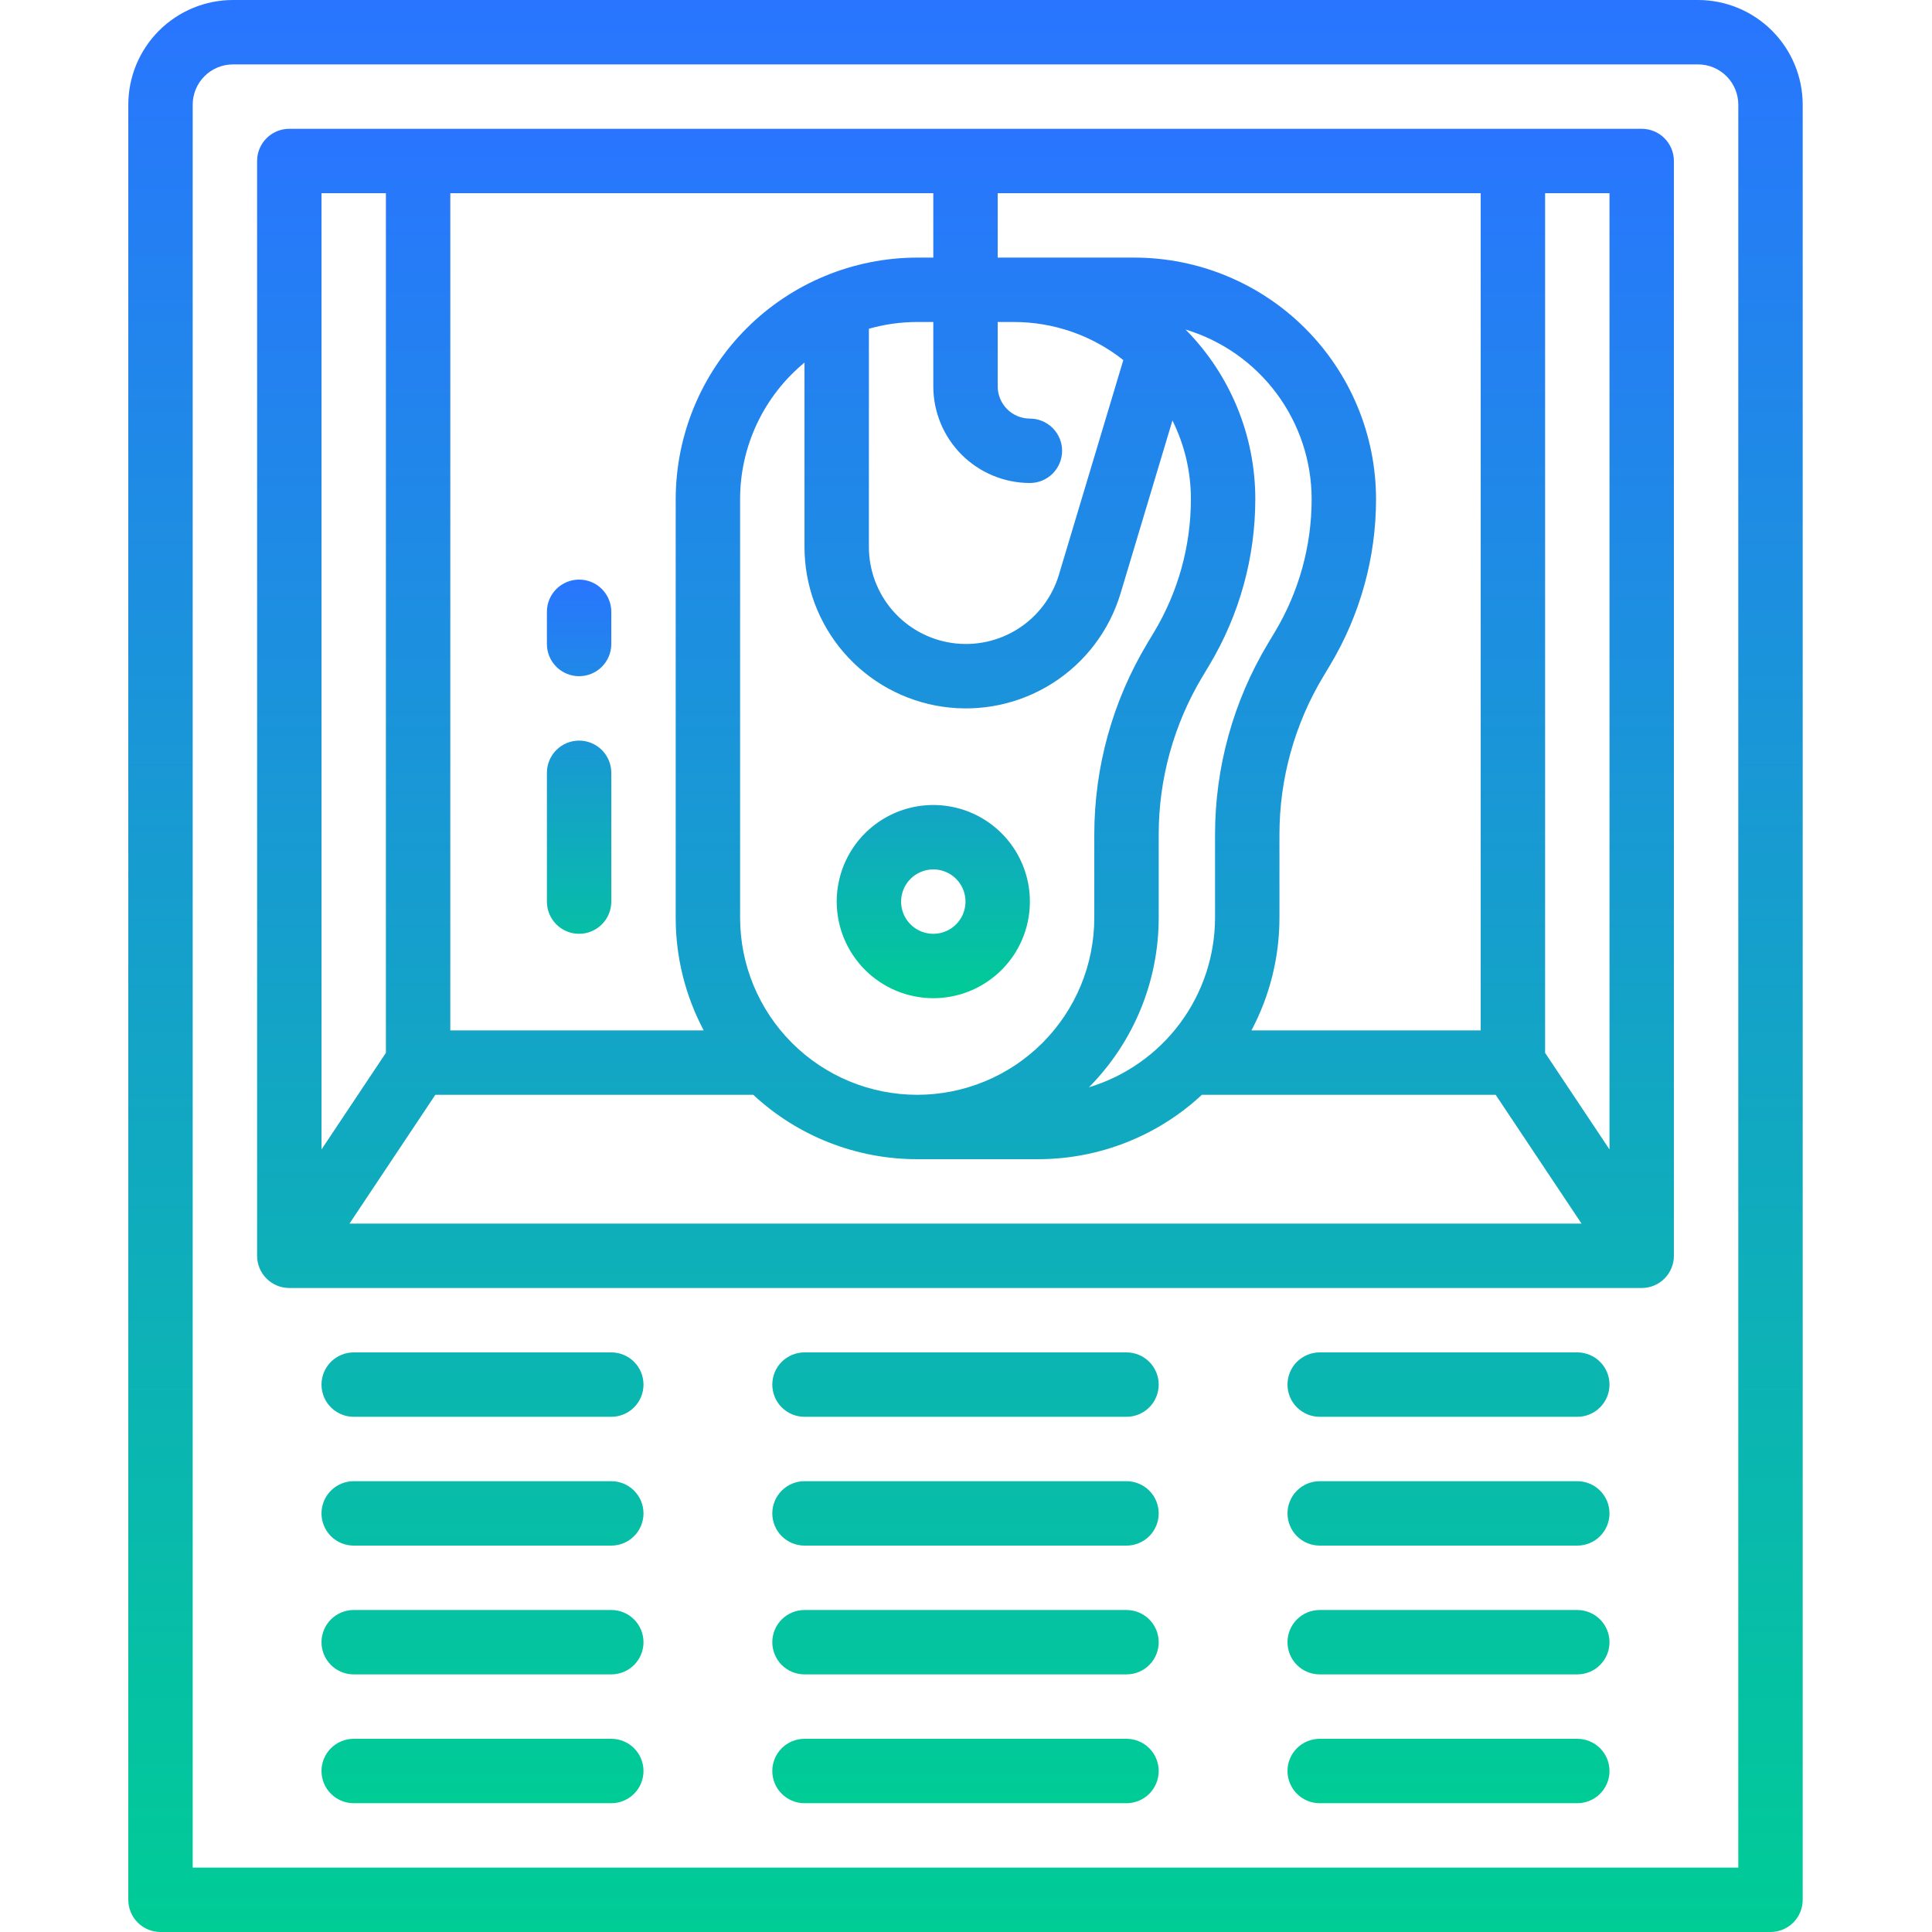
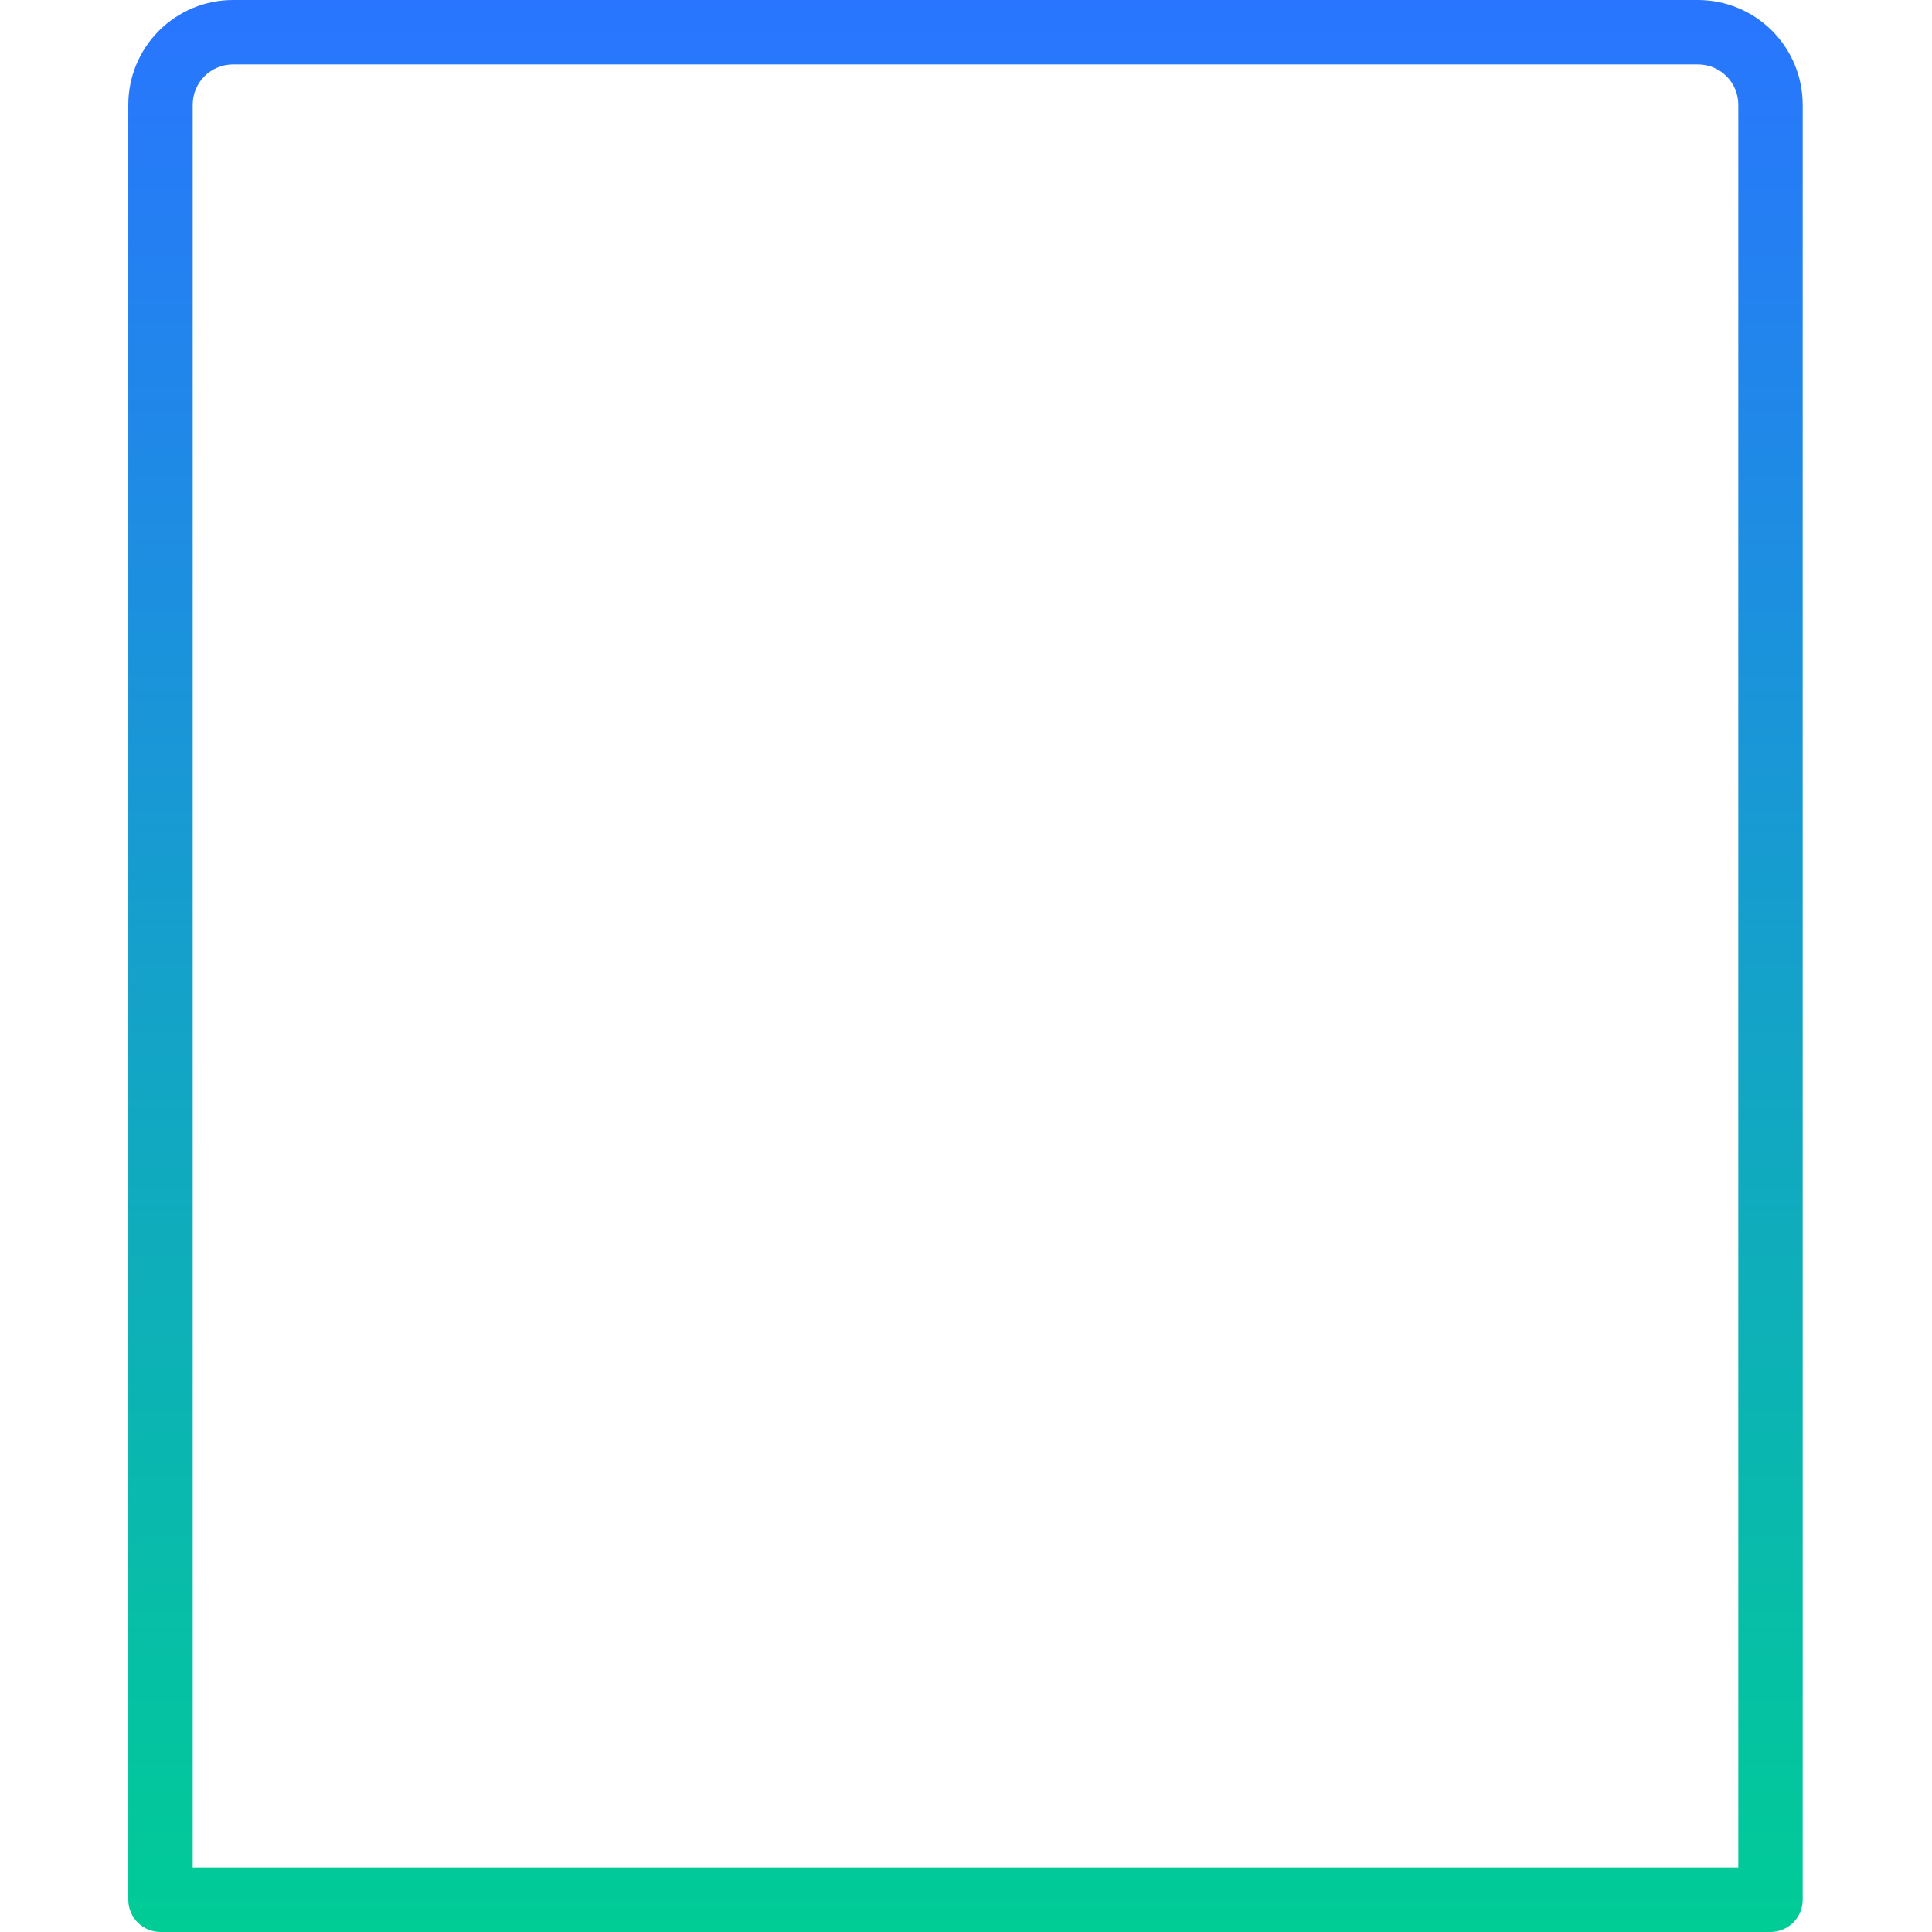
<svg xmlns="http://www.w3.org/2000/svg" width="512" height="512" viewBox="0 0 512 512" fill="none">
  <path d="M450 0H61.733C54.38 0.008 47.331 2.933 42.132 8.132C36.933 13.331 34.008 20.381 34 27.733V503.467C34 505.73 34.899 507.9 36.499 509.501C38.1 511.101 40.27 512 42.533 512H469.2C471.463 512 473.634 511.101 475.234 509.501C476.834 507.9 477.733 505.73 477.733 503.467V27.733C477.725 20.381 474.801 13.331 469.601 8.132C464.402 2.933 457.353 0.008 450 0ZM460.667 494.933H51.067V27.733C51.07 24.905 52.195 22.194 54.194 20.194C56.194 18.195 58.905 17.07 61.733 17.067H450C452.828 17.07 455.539 18.195 457.539 20.194C459.539 22.194 460.664 24.905 460.667 27.733V494.933Z" fill="url(#paint0_linear_3425_7)" />
-   <path d="M435.067 34.133H76.667C74.404 34.133 72.234 35.032 70.633 36.633C69.033 38.233 68.134 40.404 68.134 42.667V332.8C68.134 335.063 69.033 337.234 70.633 338.834C72.234 340.434 74.404 341.333 76.667 341.333H435.067C437.33 341.333 439.501 340.434 441.101 338.834C442.701 337.234 443.6 335.063 443.6 332.8V42.667C443.6 40.404 442.701 38.233 441.101 36.633C439.501 35.032 437.33 34.133 435.067 34.133ZM426.534 304.617L409.467 279.017V51.2H426.534V304.617ZM392.4 273.067H331.646C336.528 263.869 339.076 253.613 339.067 243.2V221.146C339.068 206.413 343.072 191.957 350.651 179.323L352.475 176.284C360.452 162.987 364.666 147.773 364.667 132.267C364.648 115.299 357.899 99.031 345.901 87.033C333.903 75.035 317.635 68.286 300.667 68.267H264.4V51.2H392.4V273.067ZM196.134 243.2V132.267C196.133 125.351 197.662 118.52 200.613 112.266C203.564 106.011 207.862 100.487 213.2 96.09V144.95C213.2 155.221 216.894 165.149 223.609 172.921C230.323 180.693 239.609 185.79 249.771 187.282C259.933 188.773 270.292 186.559 278.956 181.044C287.621 175.529 294.012 167.081 296.963 157.244L310.707 111.433C313.931 117.904 315.607 125.036 315.6 132.267C315.6 144.679 312.226 156.859 305.84 167.503L304.016 170.543C294.846 185.829 290.002 203.32 290 221.146V243.2C290 255.647 285.056 267.585 276.254 276.387C267.452 285.189 255.515 290.133 243.067 290.133C230.62 290.133 218.682 285.189 209.88 276.387C201.079 267.585 196.134 255.647 196.134 243.2ZM272.934 128C275.197 128 277.367 127.101 278.968 125.501C280.568 123.9 281.467 121.73 281.467 119.467C281.467 117.203 280.568 115.033 278.968 113.433C277.367 111.832 275.197 110.933 272.934 110.933C270.671 110.931 268.502 110.031 266.903 108.431C265.303 106.831 264.403 104.662 264.4 102.4V85.333H268.667C279.203 85.326 289.432 88.882 297.691 95.424L280.614 152.339C278.839 158.251 274.997 163.327 269.79 166.641C264.582 169.955 258.356 171.285 252.249 170.389C246.142 169.493 240.561 166.43 236.525 161.759C232.49 157.089 230.268 151.123 230.267 144.95V87.122C234.431 85.937 238.738 85.335 243.067 85.333H247.334V102.4C247.341 109.187 250.041 115.694 254.84 120.493C259.64 125.293 266.147 127.992 272.934 128ZM307.067 243.2V221.146C307.068 206.413 311.072 191.957 318.651 179.323L320.475 176.284C328.452 162.987 332.666 147.773 332.667 132.267C332.676 115.433 326.03 99.279 314.179 87.325C323.833 90.24 332.294 96.183 338.313 104.275C344.331 112.368 347.587 122.182 347.6 132.267C347.6 144.679 344.226 156.859 337.84 167.503L336.016 170.543C326.846 185.829 322.002 203.32 322 221.146V243.2C321.987 253.285 318.731 263.099 312.713 271.191C306.695 279.284 298.233 285.227 288.579 288.142C300.43 276.188 307.076 260.033 307.067 243.2ZM247.334 68.267H243.067C226.099 68.286 209.832 75.035 197.834 87.033C185.835 99.031 179.086 115.299 179.067 132.267V243.2C179.058 253.613 181.606 263.869 186.488 273.067H119.334V51.2H247.334V68.267ZM115.367 290.133H199.616C211.421 301.111 226.947 307.209 243.067 307.2H275.067C291.188 307.209 306.713 301.111 318.518 290.133H396.367L419.123 324.267H92.616L115.367 290.133ZM102.267 51.2V279.017L85.201 304.617V51.2H102.267ZM418 358.4H349.734C347.471 358.4 345.3 359.299 343.7 360.899C342.1 362.5 341.2 364.67 341.2 366.933C341.2 369.196 342.1 371.367 343.7 372.967C345.3 374.568 347.471 375.467 349.734 375.467H418C420.264 375.467 422.434 374.568 424.034 372.967C425.635 371.367 426.534 369.196 426.534 366.933C426.534 364.67 425.635 362.5 424.034 360.899C422.434 359.299 420.264 358.4 418 358.4ZM418 392.533H349.734C347.471 392.533 345.3 393.432 343.7 395.033C342.1 396.633 341.2 398.803 341.2 401.067C341.2 403.33 342.1 405.5 343.7 407.101C345.3 408.701 347.471 409.6 349.734 409.6H418C420.264 409.6 422.434 408.701 424.034 407.101C425.635 405.5 426.534 403.33 426.534 401.067C426.534 398.803 425.635 396.633 424.034 395.033C422.434 393.432 420.264 392.533 418 392.533ZM418 426.667H349.734C347.471 426.667 345.3 427.566 343.7 429.166C342.1 430.766 341.2 432.937 341.2 435.2C341.2 437.463 342.1 439.634 343.7 441.234C345.3 442.834 347.471 443.733 349.734 443.733H418C420.264 443.733 422.434 442.834 424.034 441.234C425.635 439.634 426.534 437.463 426.534 435.2C426.534 432.937 425.635 430.766 424.034 429.166C422.434 427.566 420.264 426.667 418 426.667ZM418 460.8H349.734C347.471 460.8 345.3 461.699 343.7 463.299C342.1 464.9 341.2 467.07 341.2 469.333C341.2 471.597 342.1 473.767 343.7 475.367C345.3 476.968 347.471 477.867 349.734 477.867H418C420.264 477.867 422.434 476.968 424.034 475.367C425.635 473.767 426.534 471.597 426.534 469.333C426.534 467.07 425.635 464.9 424.034 463.299C422.434 461.699 420.264 460.8 418 460.8ZM162 358.4H93.734C91.471 358.4 89.3 359.299 87.7 360.899C86.1 362.5 85.201 364.67 85.201 366.933C85.201 369.196 86.1 371.367 87.7 372.967C89.3 374.568 91.471 375.467 93.734 375.467H162C164.264 375.467 166.434 374.568 168.034 372.967C169.635 371.367 170.534 369.196 170.534 366.933C170.534 364.67 169.635 362.5 168.034 360.899C166.434 359.299 164.264 358.4 162 358.4ZM162 392.533H93.734C91.471 392.533 89.3 393.432 87.7 395.033C86.1 396.633 85.201 398.803 85.201 401.067C85.201 403.33 86.1 405.5 87.7 407.101C89.3 408.701 91.471 409.6 93.734 409.6H162C164.264 409.6 166.434 408.701 168.034 407.101C169.635 405.5 170.534 403.33 170.534 401.067C170.534 398.803 169.635 396.633 168.034 395.033C166.434 393.432 164.264 392.533 162 392.533ZM162 426.667H93.734C91.471 426.667 89.3 427.566 87.7 429.166C86.1 430.766 85.201 432.937 85.201 435.2C85.201 437.463 86.1 439.634 87.7 441.234C89.3 442.834 91.471 443.733 93.734 443.733H162C164.264 443.733 166.434 442.834 168.034 441.234C169.635 439.634 170.534 437.463 170.534 435.2C170.534 432.937 169.635 430.766 168.034 429.166C166.434 427.566 164.264 426.667 162 426.667ZM162 460.8H93.734C91.471 460.8 89.3 461.699 87.7 463.299C86.1 464.9 85.201 467.07 85.201 469.333C85.201 471.597 86.1 473.767 87.7 475.367C89.3 476.968 91.471 477.867 93.734 477.867H162C164.264 477.867 166.434 476.968 168.034 475.367C169.635 473.767 170.534 471.597 170.534 469.333C170.534 467.07 169.635 464.9 168.034 463.299C166.434 461.699 164.264 460.8 162 460.8ZM298.534 358.4H213.2C210.937 358.4 208.767 359.299 207.166 360.899C205.566 362.5 204.667 364.67 204.667 366.933C204.667 369.196 205.566 371.367 207.166 372.967C208.767 374.568 210.937 375.467 213.2 375.467H298.534C300.797 375.467 302.967 374.568 304.568 372.967C306.168 371.367 307.067 369.196 307.067 366.933C307.067 364.67 306.168 362.5 304.568 360.899C302.967 359.299 300.797 358.4 298.534 358.4ZM298.534 392.533H213.2C210.937 392.533 208.767 393.432 207.166 395.033C205.566 396.633 204.667 398.803 204.667 401.067C204.667 403.33 205.566 405.5 207.166 407.101C208.767 408.701 210.937 409.6 213.2 409.6H298.534C300.797 409.6 302.967 408.701 304.568 407.101C306.168 405.5 307.067 403.33 307.067 401.067C307.067 398.803 306.168 396.633 304.568 395.033C302.967 393.432 300.797 392.533 298.534 392.533ZM298.534 426.667H213.2C210.937 426.667 208.767 427.566 207.166 429.166C205.566 430.766 204.667 432.937 204.667 435.2C204.667 437.463 205.566 439.634 207.166 441.234C208.767 442.834 210.937 443.733 213.2 443.733H298.534C300.797 443.733 302.967 442.834 304.568 441.234C306.168 439.634 307.067 437.463 307.067 435.2C307.067 432.937 306.168 430.766 304.568 429.166C302.967 427.566 300.797 426.667 298.534 426.667ZM298.534 460.8H213.2C210.937 460.8 208.767 461.699 207.166 463.299C205.566 464.9 204.667 467.07 204.667 469.333C204.667 471.597 205.566 473.767 207.166 475.367C208.767 476.968 210.937 477.867 213.2 477.867H298.534C300.797 477.867 302.967 476.968 304.568 475.367C306.168 473.767 307.067 471.597 307.067 469.333C307.067 467.07 306.168 464.9 304.568 463.299C302.967 461.699 300.797 460.8 298.534 460.8Z" fill="url(#paint1_linear_3425_7)" />
-   <path d="M247.334 264.533C252.397 264.533 257.346 263.032 261.556 260.219C265.766 257.406 269.047 253.408 270.985 248.73C272.923 244.052 273.429 238.905 272.442 233.939C271.454 228.973 269.016 224.412 265.436 220.831C261.855 217.251 257.294 214.813 252.328 213.825C247.362 212.838 242.215 213.345 237.537 215.282C232.859 217.22 228.861 220.501 226.048 224.711C223.235 228.921 221.734 233.87 221.734 238.933C221.741 245.721 224.441 252.228 229.24 257.027C234.039 261.826 240.546 264.526 247.334 264.533ZM247.334 230.4C249.021 230.4 250.671 230.901 252.074 231.838C253.478 232.776 254.572 234.109 255.217 235.668C255.863 237.227 256.032 238.943 255.703 240.598C255.374 242.254 254.561 243.774 253.368 244.967C252.174 246.161 250.654 246.974 248.998 247.303C247.343 247.632 245.627 247.463 244.068 246.817C242.509 246.171 241.176 245.078 240.238 243.674C239.301 242.271 238.8 240.621 238.8 238.933C238.803 236.671 239.703 234.502 241.302 232.902C242.902 231.303 245.071 230.403 247.334 230.4ZM153.467 247.467C155.73 247.467 157.901 246.568 159.501 244.967C161.101 243.367 162 241.197 162 238.933V204.8C162 202.537 161.101 200.366 159.501 198.766C157.901 197.166 155.73 196.267 153.467 196.267C151.204 196.267 149.033 197.166 147.433 198.766C145.833 200.366 144.934 202.537 144.934 204.8V238.933C144.934 241.197 145.833 243.367 147.433 244.967C149.033 246.568 151.204 247.467 153.467 247.467ZM153.467 179.2C155.73 179.2 157.901 178.301 159.501 176.701C161.101 175.1 162 172.93 162 170.667V162.133C162 159.87 161.101 157.7 159.501 156.099C157.901 154.499 155.73 153.6 153.467 153.6C151.204 153.6 149.033 154.499 147.433 156.099C145.833 157.7 144.934 159.87 144.934 162.133V170.667C144.934 172.93 145.833 175.1 147.433 176.701C149.033 178.301 151.204 179.2 153.467 179.2Z" fill="url(#paint2_linear_3425_7)" />
  <defs>
    <linearGradient id="paint0_linear_3425_7" x1="255.867" y1="0" x2="255.867" y2="512" gradientUnits="userSpaceOnUse">
      <stop stop-color="#2975FF" />
      <stop offset="1" stop-color="#00CC96" />
    </linearGradient>
    <linearGradient id="paint1_linear_3425_7" x1="255.867" y1="34.133" x2="255.867" y2="477.867" gradientUnits="userSpaceOnUse">
      <stop stop-color="#2975FF" />
      <stop offset="1" stop-color="#00CC96" />
    </linearGradient>
    <linearGradient id="paint2_linear_3425_7" x1="208.934" y1="153.6" x2="208.934" y2="264.533" gradientUnits="userSpaceOnUse">
      <stop stop-color="#2975FF" />
      <stop offset="1" stop-color="#00CC96" />
    </linearGradient>
  </defs>
</svg>